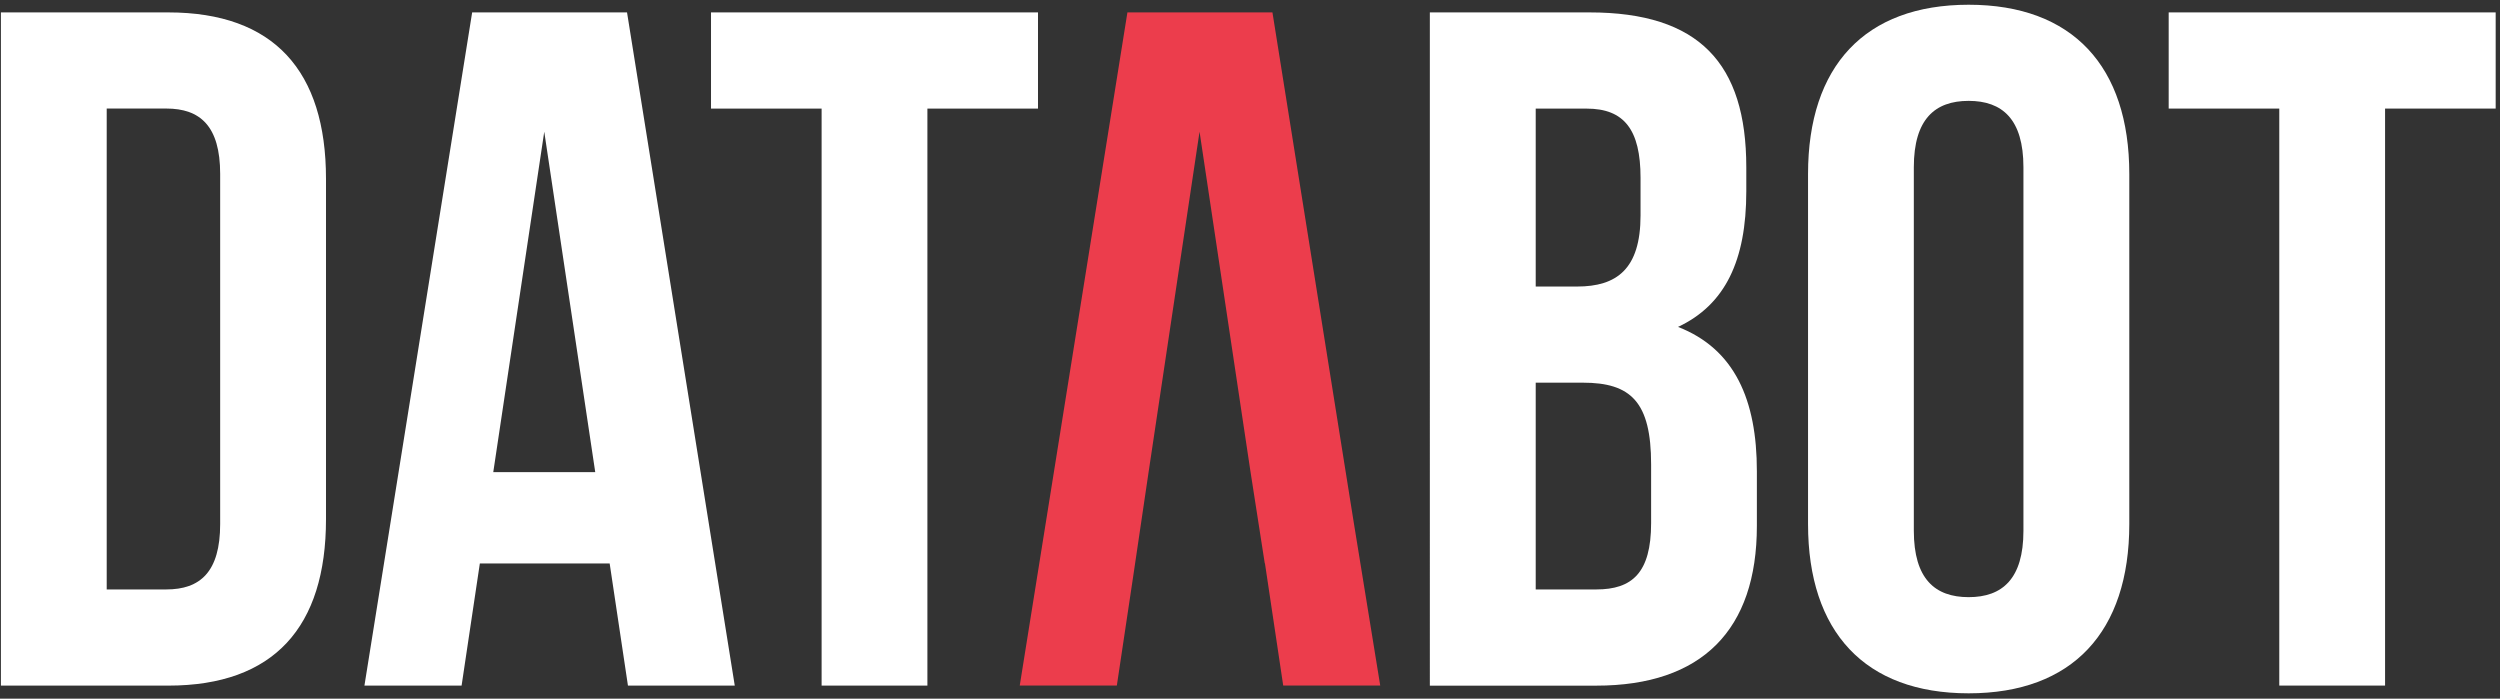
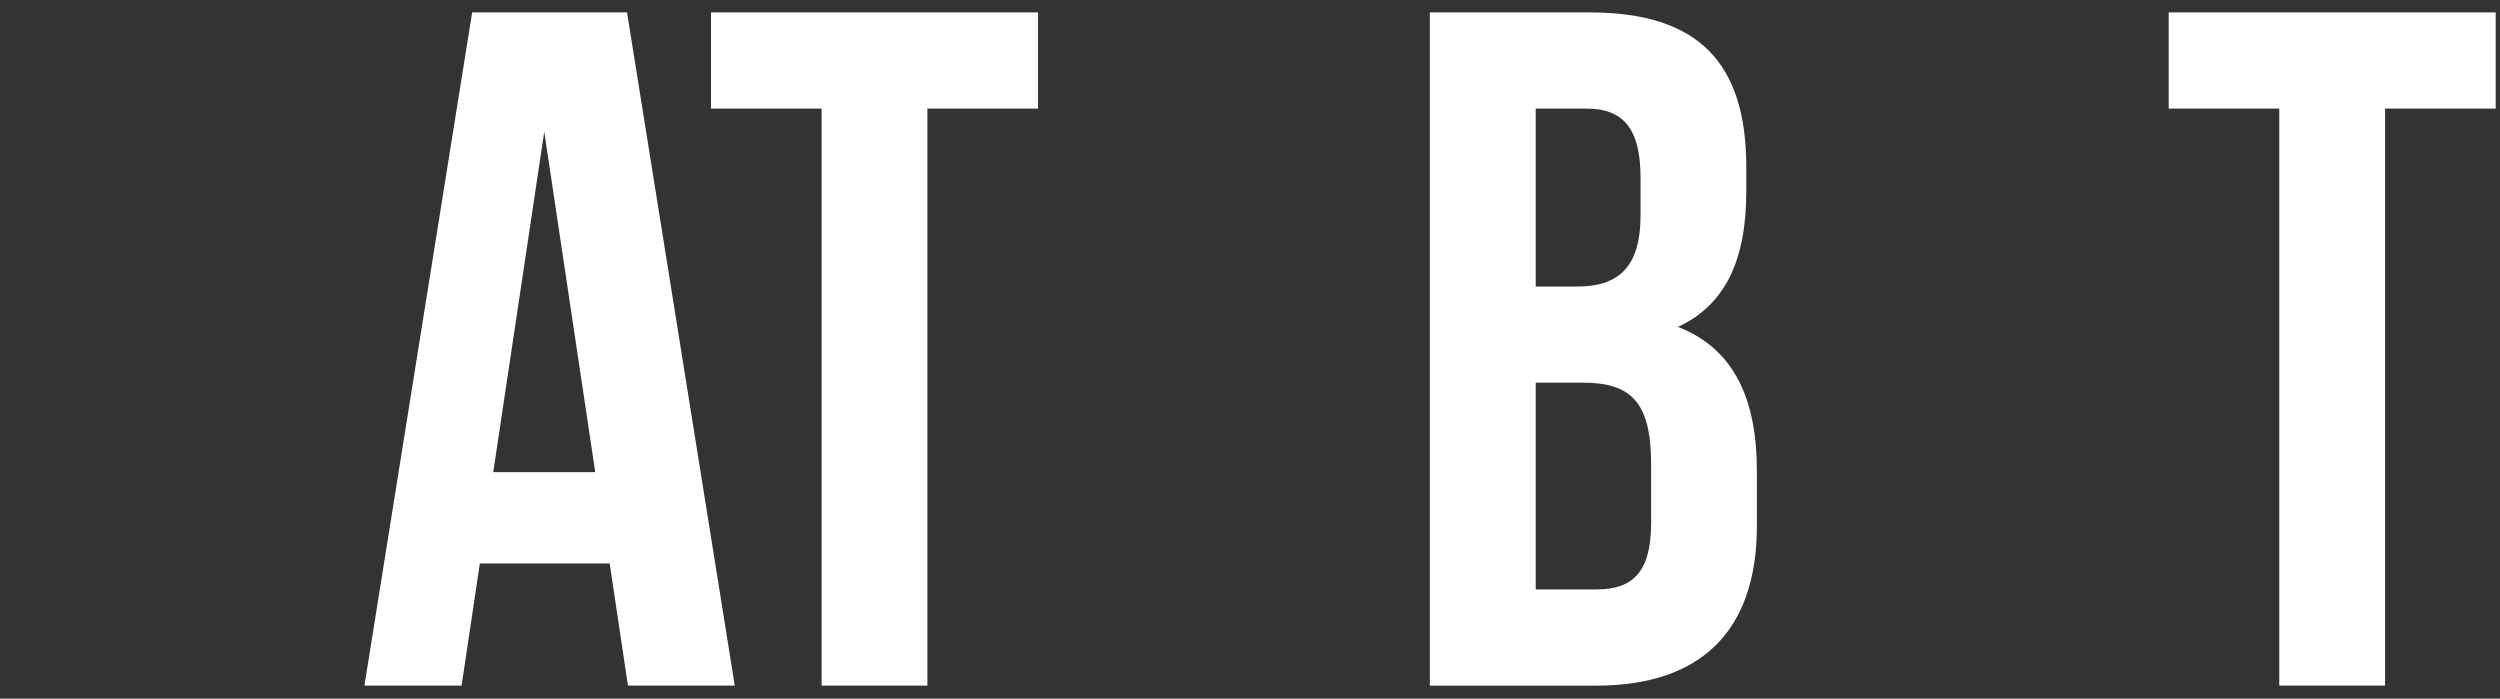
<svg xmlns="http://www.w3.org/2000/svg" id="Capa_1" viewBox="0 0 681.07 190.33">
  <rect x="0" y="0" width="681.07" height="190.33" fill="#333333" stroke="none" />
  <defs>
    <style>.cls-1{fill:#ec3d4c;}.cls-2{fill:#fff;}</style>
  </defs>
-   <path class="cls-2" d="m.25,3.38h45.59c28.82,0,42.97,15.98,42.97,45.33v92.74c0,29.35-14.15,45.33-42.97,45.33H.25V3.38Zm28.82,26.2v131h16.24c9.17,0,14.67-4.71,14.67-17.82V47.39c0-13.1-5.5-17.82-14.67-17.82h-16.24Z" />
  <path class="cls-2" d="m200.15,186.78h-29.08l-4.98-33.27h-35.37l-4.97,33.27h-26.47L128.63,3.38h42.19l29.35,183.4h-.02Zm-65.76-58.16h27.77l-13.89-92.74-13.89,92.74h.01Z" />
  <path class="cls-2" d="m193.7,3.38h89.08v26.2h-30.13v157.19h-28.82V29.58h-30.13V3.38h-.01.01Z" />
  <path class="cls-2" d="m475.74,45.57v6.55c0,18.86-5.76,30.92-18.6,36.94,15.46,6.02,21.48,19.91,21.48,39.3v14.93c0,28.3-14.93,43.5-43.76,43.5h-45.33V3.38h43.5c29.87,0,42.71,13.89,42.71,42.19h0Zm-57.37-15.98v48.47h11.27c10.75,0,17.29-4.71,17.29-19.39v-10.22c0-13.1-4.45-18.86-14.67-18.86h-13.89Zm0,74.66v56.33h16.51c9.7,0,14.93-4.45,14.93-18.08v-15.98c0-17.03-5.5-22.27-18.6-22.27h-12.84Z" />
-   <path class="cls-2" d="m492.56,47.4c0-29.35,15.46-46.11,43.76-46.11s43.76,16.77,43.76,46.11v95.37c0,29.35-15.46,46.11-43.76,46.11s-43.76-16.77-43.76-46.11V47.4h0Zm28.82,97.2c0,13.1,5.76,18.08,14.93,18.08s14.93-4.98,14.93-18.08V45.56c0-13.1-5.76-18.08-14.93-18.08s-14.93,4.98-14.93,18.08v99.04h0Z" />
  <path class="cls-2" d="m590.81,3.38h89.08v26.2h-30.13v157.19h-28.82V29.58h-30.13V3.38h-.01.01Z" />
-   <path class="cls-1" d="m332.39,3.38h-25.25l-29.33,183.37h26.45l4.21-28.12.53-3.56,3.91-26.47,13.88-92.73,13.79,92.04,3.98,25.58h.05l1.33,8.9,3.64,24.36h26.43l-7.21-44.41L346.65,3.38h-14.26Z" />
</svg>